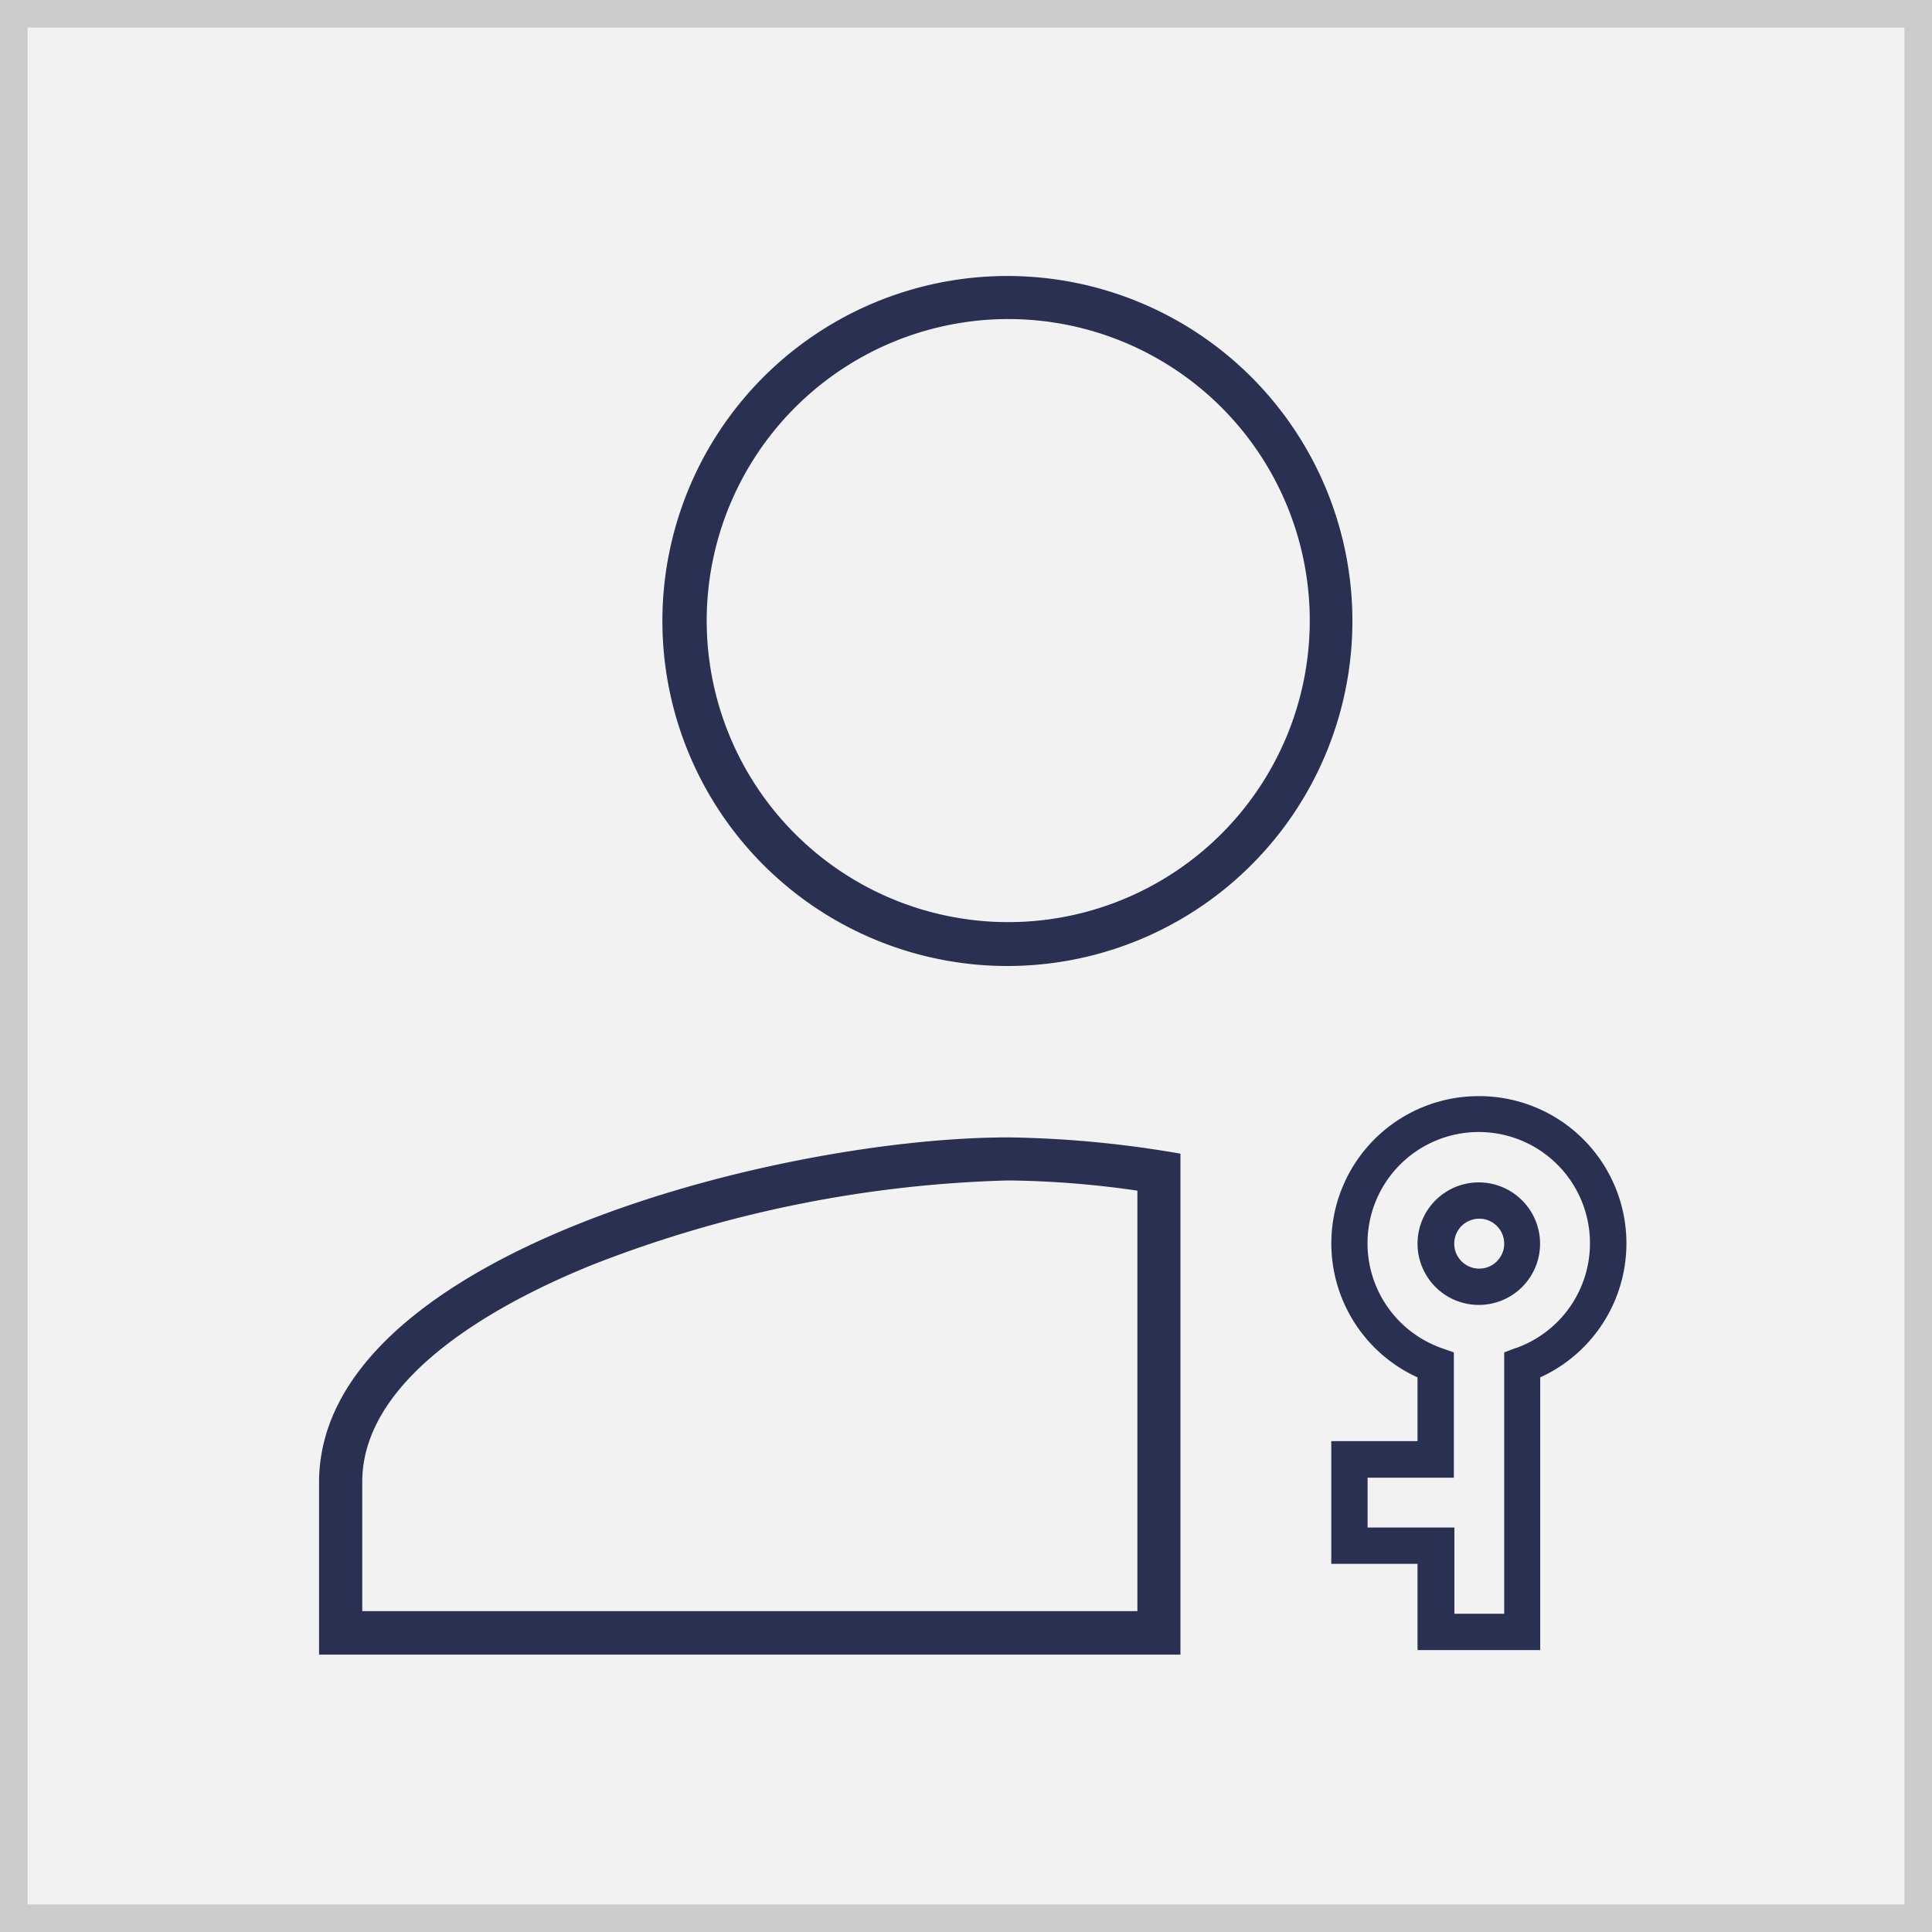
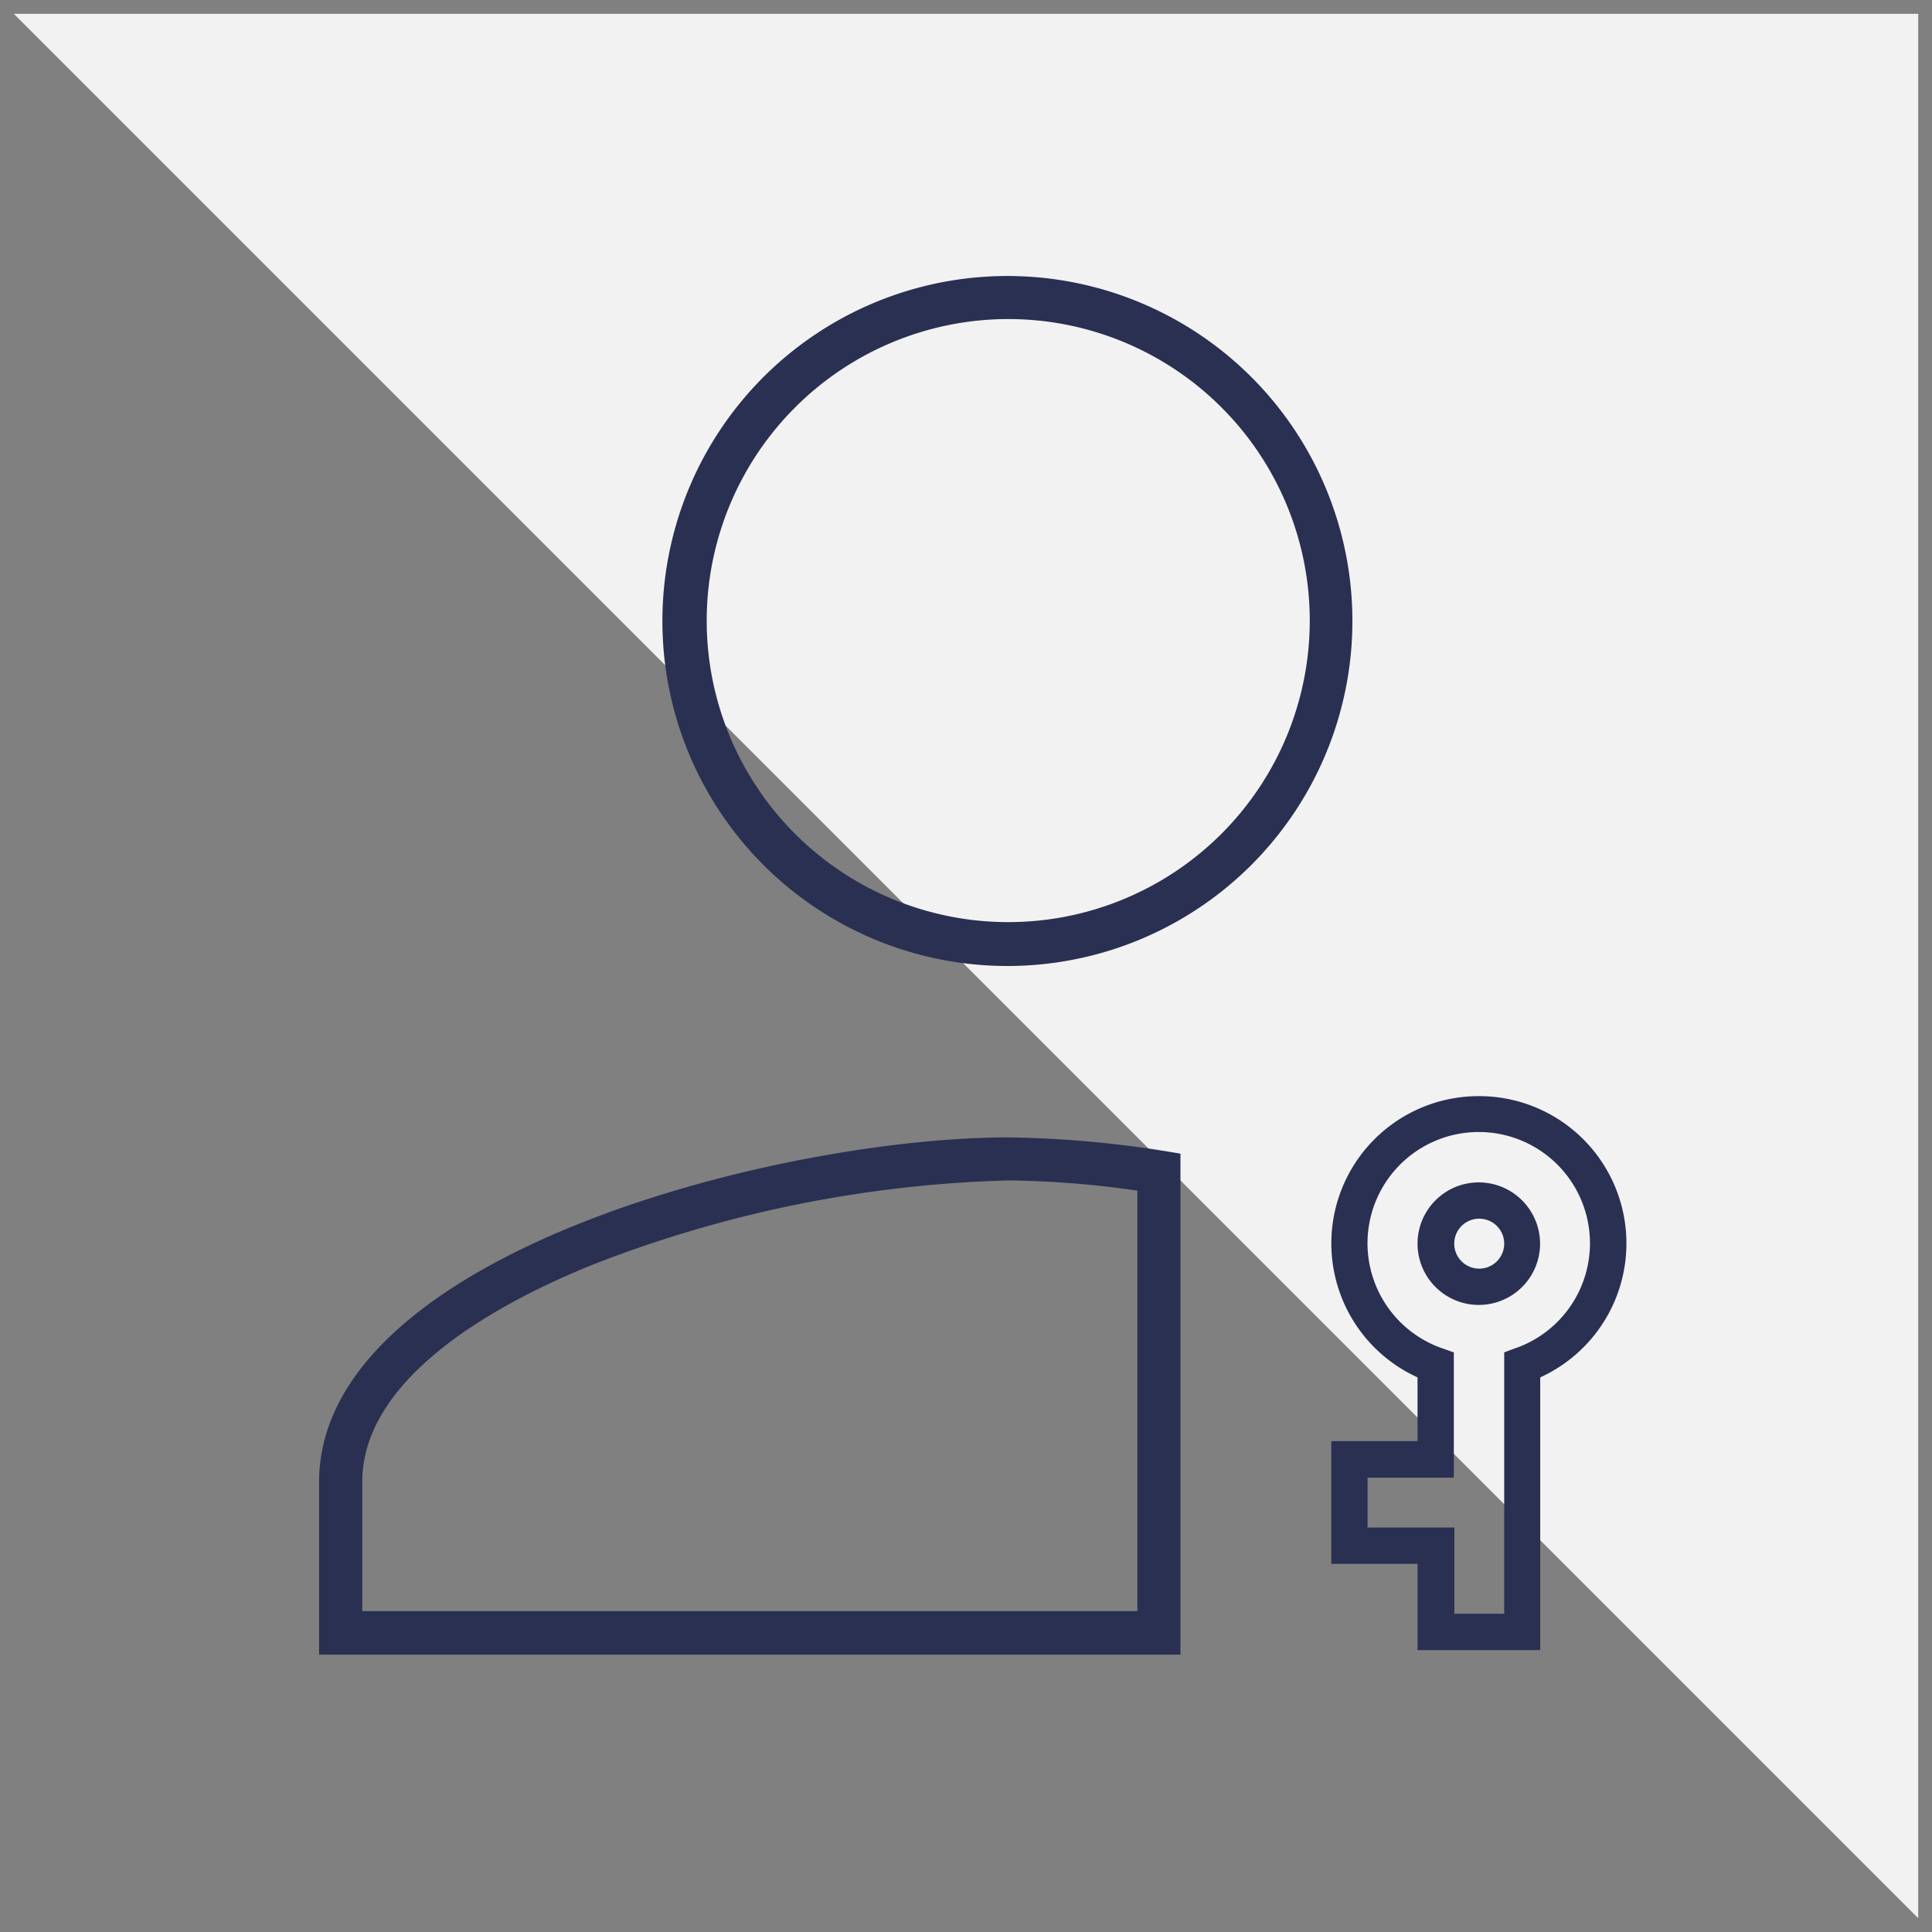
<svg xmlns="http://www.w3.org/2000/svg" id="Layer_1" data-name="Layer 1" viewBox="0 0 140 140">
  <rect x="0" y="0" width="140" height="140" fill="#808080" stroke="none" />
  <defs>
    <style>.cls-1{fill:#f3f2f2}.cls-2{fill:#cdcccb}.cls-3{fill:#2a3052}</style>
  </defs>
  <title>account_password</title>
-   <path class="cls-1" d="M1 1h138v138H1z" />
-   <path class="cls-2" d="M138 2v136H2V2h136m2-2H0v140h140V0z" />
+   <path class="cls-1" d="M1 1h138v138z" />
  <path class="cls-3" d="M73.06 23.12A21.85 21.85 0 1 1 51.21 45a21.87 21.87 0 0 1 21.85-21.88m0-3.12A25 25 0 1 0 98 45a25 25 0 0 0-25-25zM73.06 85.54a69 69 0 0 1 9.36.74v30.47H26.25v-9.36c0-7.88 10.53-13.27 16.81-15.79a89.08 89.08 0 0 1 30-6.06m0-3.12c-16.54 0-49.94 8.43-49.94 25v12.48h62.42V83.6a78.21 78.21 0 0 0-12.48-1.18zM107.16 85.68a4.44 4.44 0 1 0 4.44 4.44 4.45 4.45 0 0 0-4.44-4.44zm0 6.25a1.81 1.81 0 1 1 1.84-1.81 1.81 1.81 0 0 1-1.84 1.81z" />
  <path class="cls-3" d="M107.16 79.43a10.67 10.67 0 0 0-4.44 20.38v4.62h-6.25v8.89h6.25v6.25h8.89V99.81a10.67 10.67 0 0 0-4.44-20.38zm2.68 18.25L109 98v18.94h-3.61v-6.25H99.1v-3.61h6.25V98l-.88-.31a8.06 8.06 0 1 1 5.37 0z" />
</svg>